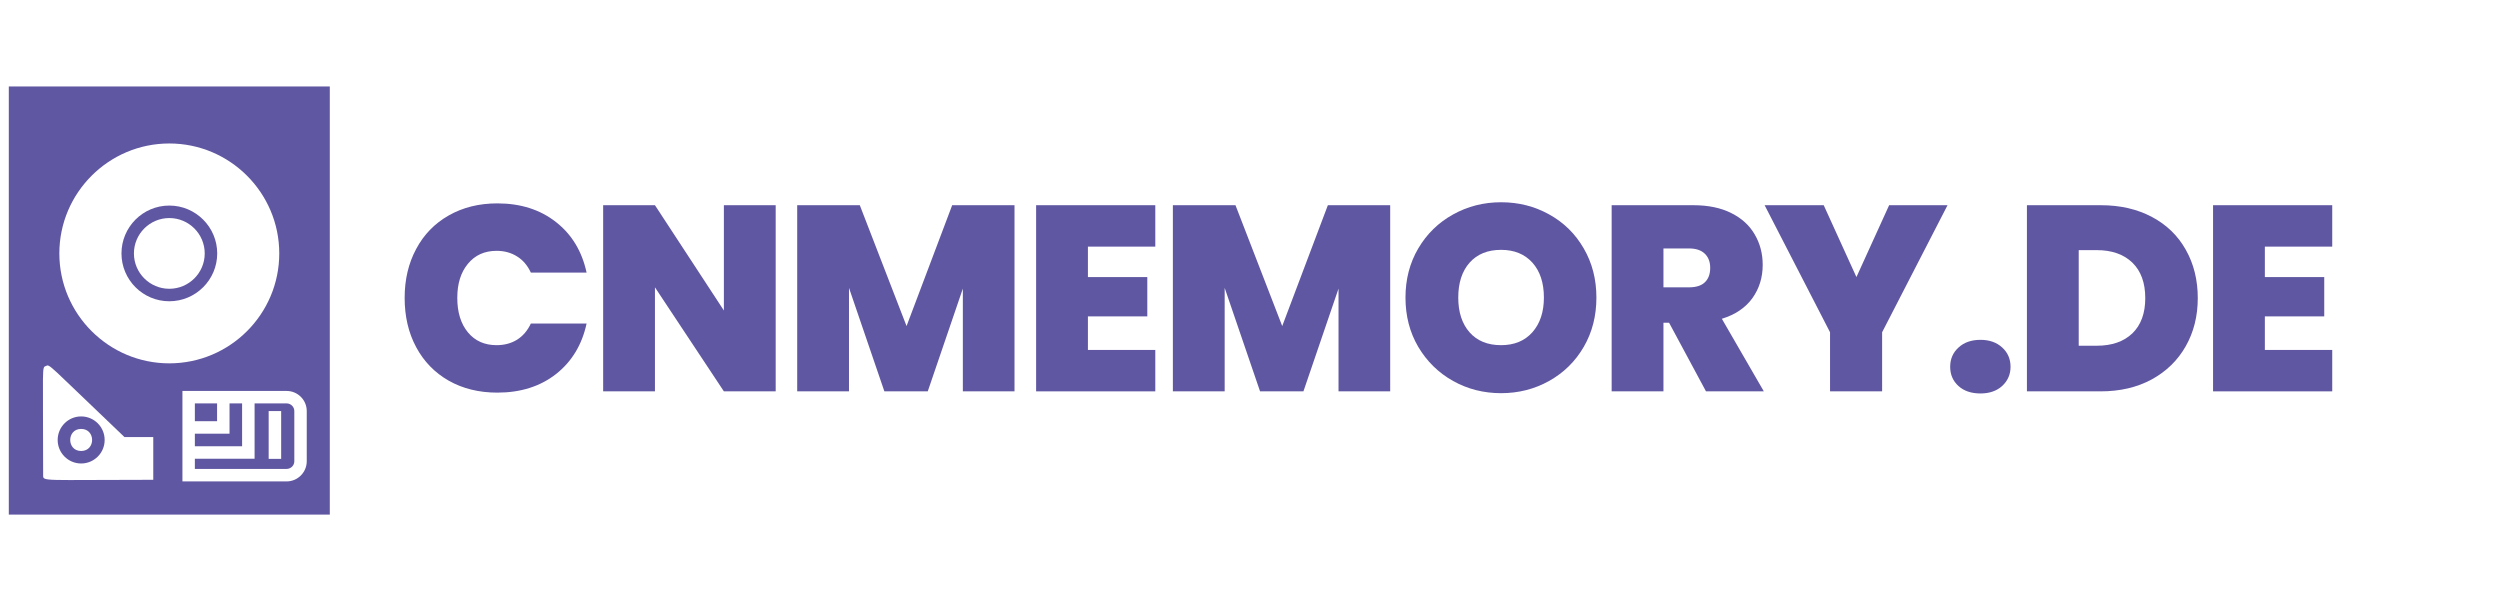
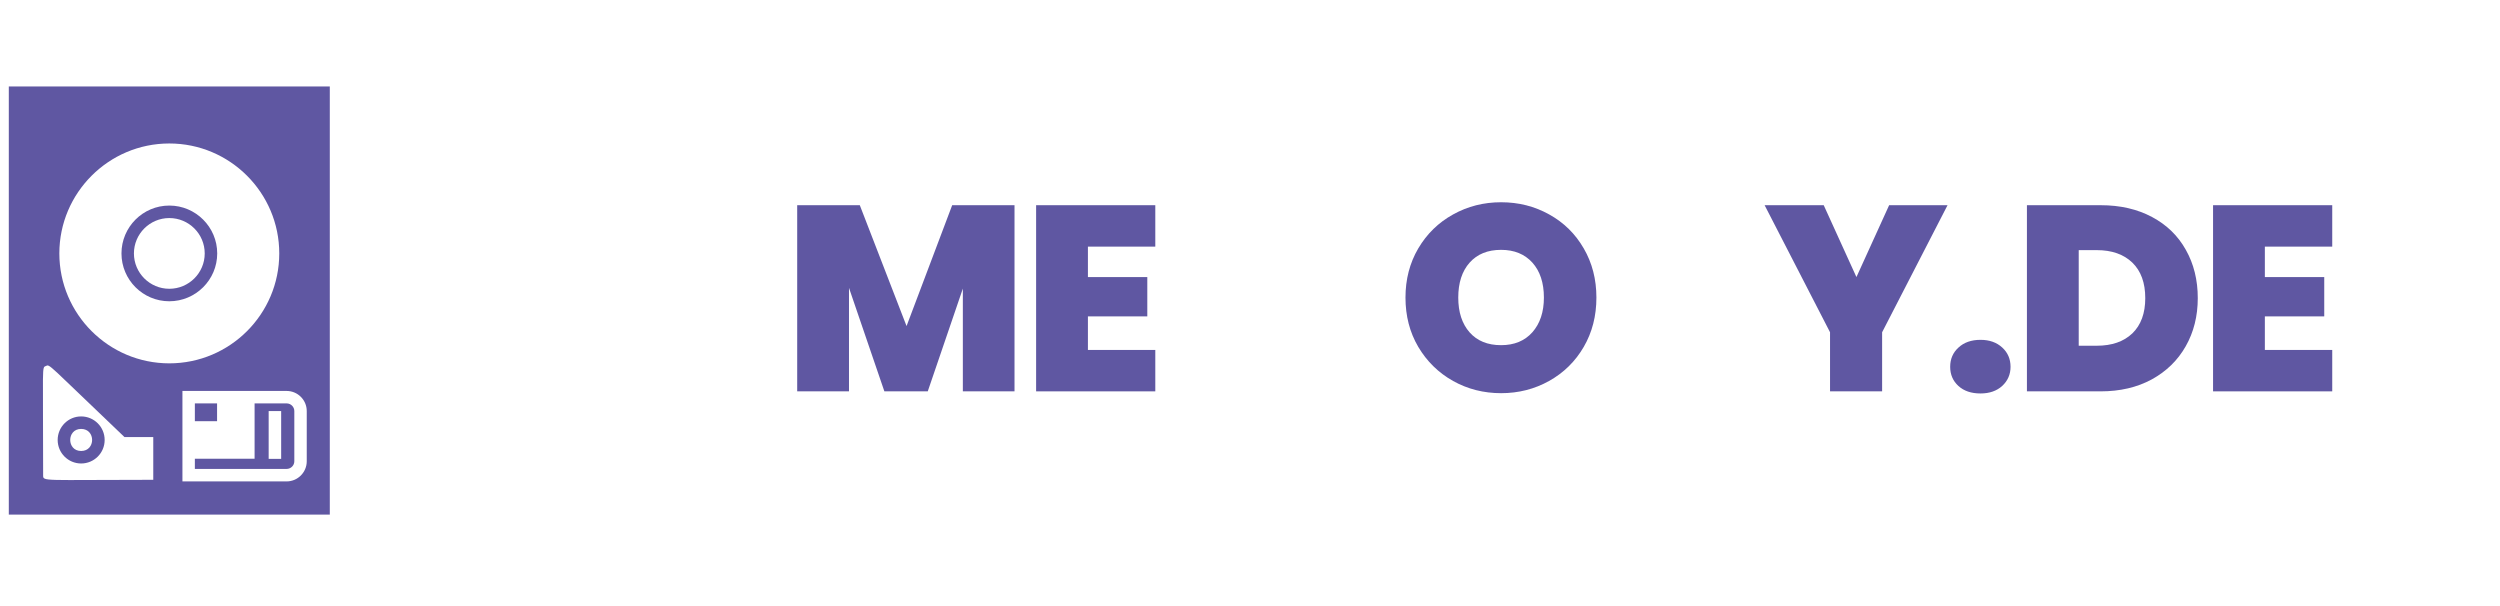
<svg xmlns="http://www.w3.org/2000/svg" width="371" zoomAndPan="magnify" viewBox="0 0 278.25 67.5" height="90" preserveAspectRatio="xMidYMid meet" version="1.0">
  <defs>
    <g />
    <clipPath id="524982fcc8">
      <path d="M 0.977 9.629 L 36.711 9.629 L 36.711 57.277 L 0.977 57.277 Z M 0.977 9.629 " clip-rule="nonzero" />
    </clipPath>
  </defs>
  <path fill="#5f57a2" d="M 31.293 51.074 L 29.902 51.074 L 29.902 45.75 L 31.293 45.75 Z M 32.758 51.34 L 32.758 45.75 C 32.758 45.281 32.371 44.898 31.898 44.898 L 28.336 44.898 L 28.336 51.055 L 21.688 51.055 L 21.688 52.191 L 31.898 52.191 C 32.371 52.191 32.758 51.809 32.758 51.34 " fill-opacity="1" fill-rule="nonzero" />
-   <path fill="#5f57a2" d="M 26.945 44.898 L 25.547 44.898 L 25.547 48.27 L 21.688 48.27 L 21.688 49.668 L 26.945 49.668 L 26.945 44.898 " fill-opacity="1" fill-rule="nonzero" />
  <path fill="#5f57a2" d="M 24.16 44.898 L 21.688 44.898 L 21.688 46.879 L 24.16 46.879 L 24.16 44.898 " fill-opacity="1" fill-rule="nonzero" />
  <path fill="#5f57a2" d="M 18.844 24.27 C 21.02 24.27 22.785 26.035 22.785 28.207 C 22.785 30.379 21.02 32.141 18.844 32.141 C 16.676 32.141 14.906 30.379 14.906 28.207 C 14.906 26.035 16.676 24.27 18.844 24.27 Z M 18.844 33.531 C 21.781 33.531 24.176 31.145 24.176 28.207 C 24.176 25.27 21.781 22.879 18.844 22.879 C 15.906 22.879 13.52 25.27 13.52 28.207 C 13.52 31.145 15.906 33.531 18.844 33.531 " fill-opacity="1" fill-rule="nonzero" />
  <path fill="#5f57a2" d="M 9.031 47.738 C 10.66 47.738 10.66 50.195 9.031 50.195 C 7.41 50.195 7.41 47.738 9.031 47.738 Z M 9.031 51.586 C 10.48 51.586 11.648 50.414 11.648 48.969 C 11.648 47.523 10.48 46.348 9.031 46.348 C 7.59 46.348 6.418 47.523 6.418 48.969 C 6.418 50.414 7.59 51.586 9.031 51.586 " fill-opacity="1" fill-rule="nonzero" />
  <g clip-path="url(#524982fcc8)">
    <path fill="#5f57a2" d="M 5.105 40.734 C 5.566 40.535 5.156 40.355 13.852 48.645 L 17.059 48.645 L 17.059 53.402 C 4.676 53.402 4.801 53.609 4.801 52.895 C 4.801 40.488 4.645 40.93 5.105 40.734 Z M 18.844 15.969 C 25.594 15.969 31.082 21.461 31.082 28.207 C 31.082 34.957 25.594 40.441 18.844 40.441 C 12.102 40.441 6.605 34.957 6.605 28.207 C 6.605 21.461 12.102 15.969 18.844 15.969 Z M 34.141 45.75 L 34.141 51.34 C 34.141 52.57 33.137 53.582 31.898 53.582 L 20.305 53.582 C 20.305 52.48 20.305 44.719 20.305 43.512 L 31.898 43.512 C 33.137 43.512 34.141 44.516 34.141 45.75 Z M 0.98 57.277 L 36.707 57.277 L 36.707 9.625 L 0.98 9.625 L 0.98 57.277 " fill-opacity="1" fill-rule="nonzero" />
  </g>
  <g fill="#5f57a2" fill-opacity="1">
    <g transform="translate(44.099, 43.558)">
      <g>
-         <path d="M 0.938 -10.406 C 0.938 -12.438 1.363 -14.25 2.219 -15.844 C 3.07 -17.445 4.281 -18.691 5.844 -19.578 C 7.414 -20.473 9.219 -20.922 11.25 -20.922 C 13.844 -20.922 16.02 -20.227 17.781 -18.844 C 19.539 -17.469 20.676 -15.594 21.188 -13.219 L 14.984 -13.219 C 14.617 -14.008 14.109 -14.609 13.453 -15.016 C 12.797 -15.43 12.035 -15.641 11.172 -15.641 C 9.836 -15.641 8.773 -15.16 7.984 -14.203 C 7.191 -13.254 6.797 -11.988 6.797 -10.406 C 6.797 -8.801 7.191 -7.52 7.984 -6.562 C 8.773 -5.613 9.836 -5.141 11.172 -5.141 C 12.035 -5.141 12.797 -5.344 13.453 -5.75 C 14.109 -6.164 14.617 -6.766 14.984 -7.547 L 21.188 -7.547 C 20.676 -5.18 19.539 -3.305 17.781 -1.922 C 16.02 -0.547 13.844 0.141 11.25 0.141 C 9.219 0.141 7.414 -0.301 5.844 -1.188 C 4.281 -2.082 3.07 -3.328 2.219 -4.922 C 1.363 -6.516 0.938 -8.344 0.938 -10.406 Z M 0.938 -10.406 " />
-       </g>
+         </g>
    </g>
  </g>
  <g fill="#5f57a2" fill-opacity="1">
    <g transform="translate(65.49, 43.558)">
      <g>
-         <path d="M 20.844 0 L 15.078 0 L 7.406 -11.578 L 7.406 0 L 1.641 0 L 1.641 -20.719 L 7.406 -20.719 L 15.078 -9 L 15.078 -20.719 L 20.844 -20.719 Z M 20.844 0 " />
-       </g>
+         </g>
    </g>
  </g>
  <g fill="#5f57a2" fill-opacity="1">
    <g transform="translate(87.087, 43.558)">
      <g>
        <path d="M 25.828 -20.719 L 25.828 0 L 20.078 0 L 20.078 -11.438 L 16.172 0 L 11.344 0 L 7.406 -11.516 L 7.406 0 L 1.641 0 L 1.641 -20.719 L 8.609 -20.719 L 13.812 -7.266 L 18.891 -20.719 Z M 25.828 -20.719 " />
      </g>
    </g>
  </g>
  <g fill="#5f57a2" fill-opacity="1">
    <g transform="translate(113.679, 43.558)">
      <g>
        <path d="M 7.406 -16.109 L 7.406 -12.719 L 14.016 -12.719 L 14.016 -8.344 L 7.406 -8.344 L 7.406 -4.609 L 14.906 -4.609 L 14.906 0 L 1.641 0 L 1.641 -20.719 L 14.906 -20.719 L 14.906 -16.109 Z M 7.406 -16.109 " />
      </g>
    </g>
  </g>
  <g fill="#5f57a2" fill-opacity="1">
    <g transform="translate(128.9, 43.558)">
      <g>
-         <path d="M 25.828 -20.719 L 25.828 0 L 20.078 0 L 20.078 -11.438 L 16.172 0 L 11.344 0 L 7.406 -11.516 L 7.406 0 L 1.641 0 L 1.641 -20.719 L 8.609 -20.719 L 13.812 -7.266 L 18.891 -20.719 Z M 25.828 -20.719 " />
-       </g>
+         </g>
    </g>
  </g>
  <g fill="#5f57a2" fill-opacity="1">
    <g transform="translate(155.492, 43.558)">
      <g>
        <path d="M 11.578 0.203 C 9.641 0.203 7.859 -0.25 6.234 -1.156 C 4.609 -2.07 3.316 -3.336 2.359 -4.953 C 1.41 -6.566 0.938 -8.395 0.938 -10.438 C 0.938 -12.469 1.41 -14.289 2.359 -15.906 C 3.316 -17.531 4.609 -18.789 6.234 -19.688 C 7.859 -20.594 9.641 -21.047 11.578 -21.047 C 13.535 -21.047 15.32 -20.594 16.938 -19.688 C 18.562 -18.789 19.844 -17.531 20.781 -15.906 C 21.719 -14.289 22.188 -12.469 22.188 -10.438 C 22.188 -8.395 21.719 -6.566 20.781 -4.953 C 19.844 -3.336 18.555 -2.07 16.922 -1.156 C 15.297 -0.25 13.516 0.203 11.578 0.203 Z M 11.578 -5.141 C 13.047 -5.141 14.207 -5.617 15.062 -6.578 C 15.914 -7.547 16.344 -8.832 16.344 -10.438 C 16.344 -12.082 15.914 -13.379 15.062 -14.328 C 14.207 -15.273 13.047 -15.75 11.578 -15.75 C 10.086 -15.75 8.922 -15.273 8.078 -14.328 C 7.234 -13.379 6.812 -12.082 6.812 -10.438 C 6.812 -8.812 7.234 -7.52 8.078 -6.562 C 8.922 -5.613 10.086 -5.141 11.578 -5.141 Z M 11.578 -5.141 " />
      </g>
    </g>
  </g>
  <g fill="#5f57a2" fill-opacity="1">
    <g transform="translate(177.736, 43.558)">
      <g>
-         <path d="M 12.141 0 L 8.031 -7.641 L 7.406 -7.641 L 7.406 0 L 1.641 0 L 1.641 -20.719 L 10.734 -20.719 C 12.391 -20.719 13.797 -20.426 14.953 -19.844 C 16.109 -19.27 16.977 -18.477 17.562 -17.469 C 18.156 -16.457 18.453 -15.328 18.453 -14.078 C 18.453 -12.672 18.066 -11.43 17.297 -10.359 C 16.523 -9.297 15.395 -8.535 13.906 -8.078 L 18.578 0 Z M 7.406 -11.578 L 10.25 -11.578 C 11.039 -11.578 11.629 -11.766 12.016 -12.141 C 12.41 -12.516 12.609 -13.051 12.609 -13.75 C 12.609 -14.414 12.406 -14.941 12 -15.328 C 11.602 -15.711 11.02 -15.906 10.25 -15.906 L 7.406 -15.906 Z M 7.406 -11.578 " />
-       </g>
+         </g>
    </g>
  </g>
  <g fill="#5f57a2" fill-opacity="1">
    <g transform="translate(196.277, 43.558)">
      <g>
        <path d="M 20.484 -20.719 L 13.203 -6.578 L 13.203 0 L 7.406 0 L 7.406 -6.578 L 0.125 -20.719 L 6.703 -20.719 L 10.344 -12.719 L 13.984 -20.719 Z M 20.484 -20.719 " />
      </g>
    </g>
  </g>
  <g fill="#5f57a2" fill-opacity="1">
    <g transform="translate(215.993, 43.558)">
      <g>
        <path d="M 4.438 0.234 C 3.414 0.234 2.598 -0.039 1.984 -0.594 C 1.367 -1.156 1.062 -1.867 1.062 -2.734 C 1.062 -3.598 1.367 -4.312 1.984 -4.875 C 2.598 -5.445 3.414 -5.734 4.438 -5.734 C 5.438 -5.734 6.242 -5.445 6.859 -4.875 C 7.473 -4.312 7.781 -3.598 7.781 -2.734 C 7.781 -1.891 7.473 -1.18 6.859 -0.609 C 6.242 -0.047 5.438 0.234 4.438 0.234 Z M 4.438 0.234 " />
      </g>
    </g>
  </g>
  <g fill="#5f57a2" fill-opacity="1">
    <g transform="translate(223.956, 43.558)">
      <g>
        <path d="M 9.844 -20.719 C 12.02 -20.719 13.926 -20.281 15.562 -19.406 C 17.195 -18.539 18.453 -17.32 19.328 -15.75 C 20.211 -14.188 20.656 -12.395 20.656 -10.375 C 20.656 -8.375 20.207 -6.586 19.312 -5.016 C 18.426 -3.453 17.164 -2.223 15.531 -1.328 C 13.895 -0.441 12 0 9.844 0 L 1.641 0 L 1.641 -20.719 Z M 9.406 -5.078 C 11.094 -5.078 12.414 -5.535 13.375 -6.453 C 14.332 -7.379 14.812 -8.688 14.812 -10.375 C 14.812 -12.082 14.332 -13.398 13.375 -14.328 C 12.414 -15.254 11.094 -15.719 9.406 -15.719 L 7.406 -15.719 L 7.406 -5.078 Z M 9.406 -5.078 " />
      </g>
    </g>
  </g>
  <g fill="#5f57a2" fill-opacity="1">
    <g transform="translate(244.672, 43.558)">
      <g>
        <path d="M 7.406 -16.109 L 7.406 -12.719 L 14.016 -12.719 L 14.016 -8.344 L 7.406 -8.344 L 7.406 -4.609 L 14.906 -4.609 L 14.906 0 L 1.641 0 L 1.641 -20.719 L 14.906 -20.719 L 14.906 -16.109 Z M 7.406 -16.109 " />
      </g>
    </g>
  </g>
</svg>